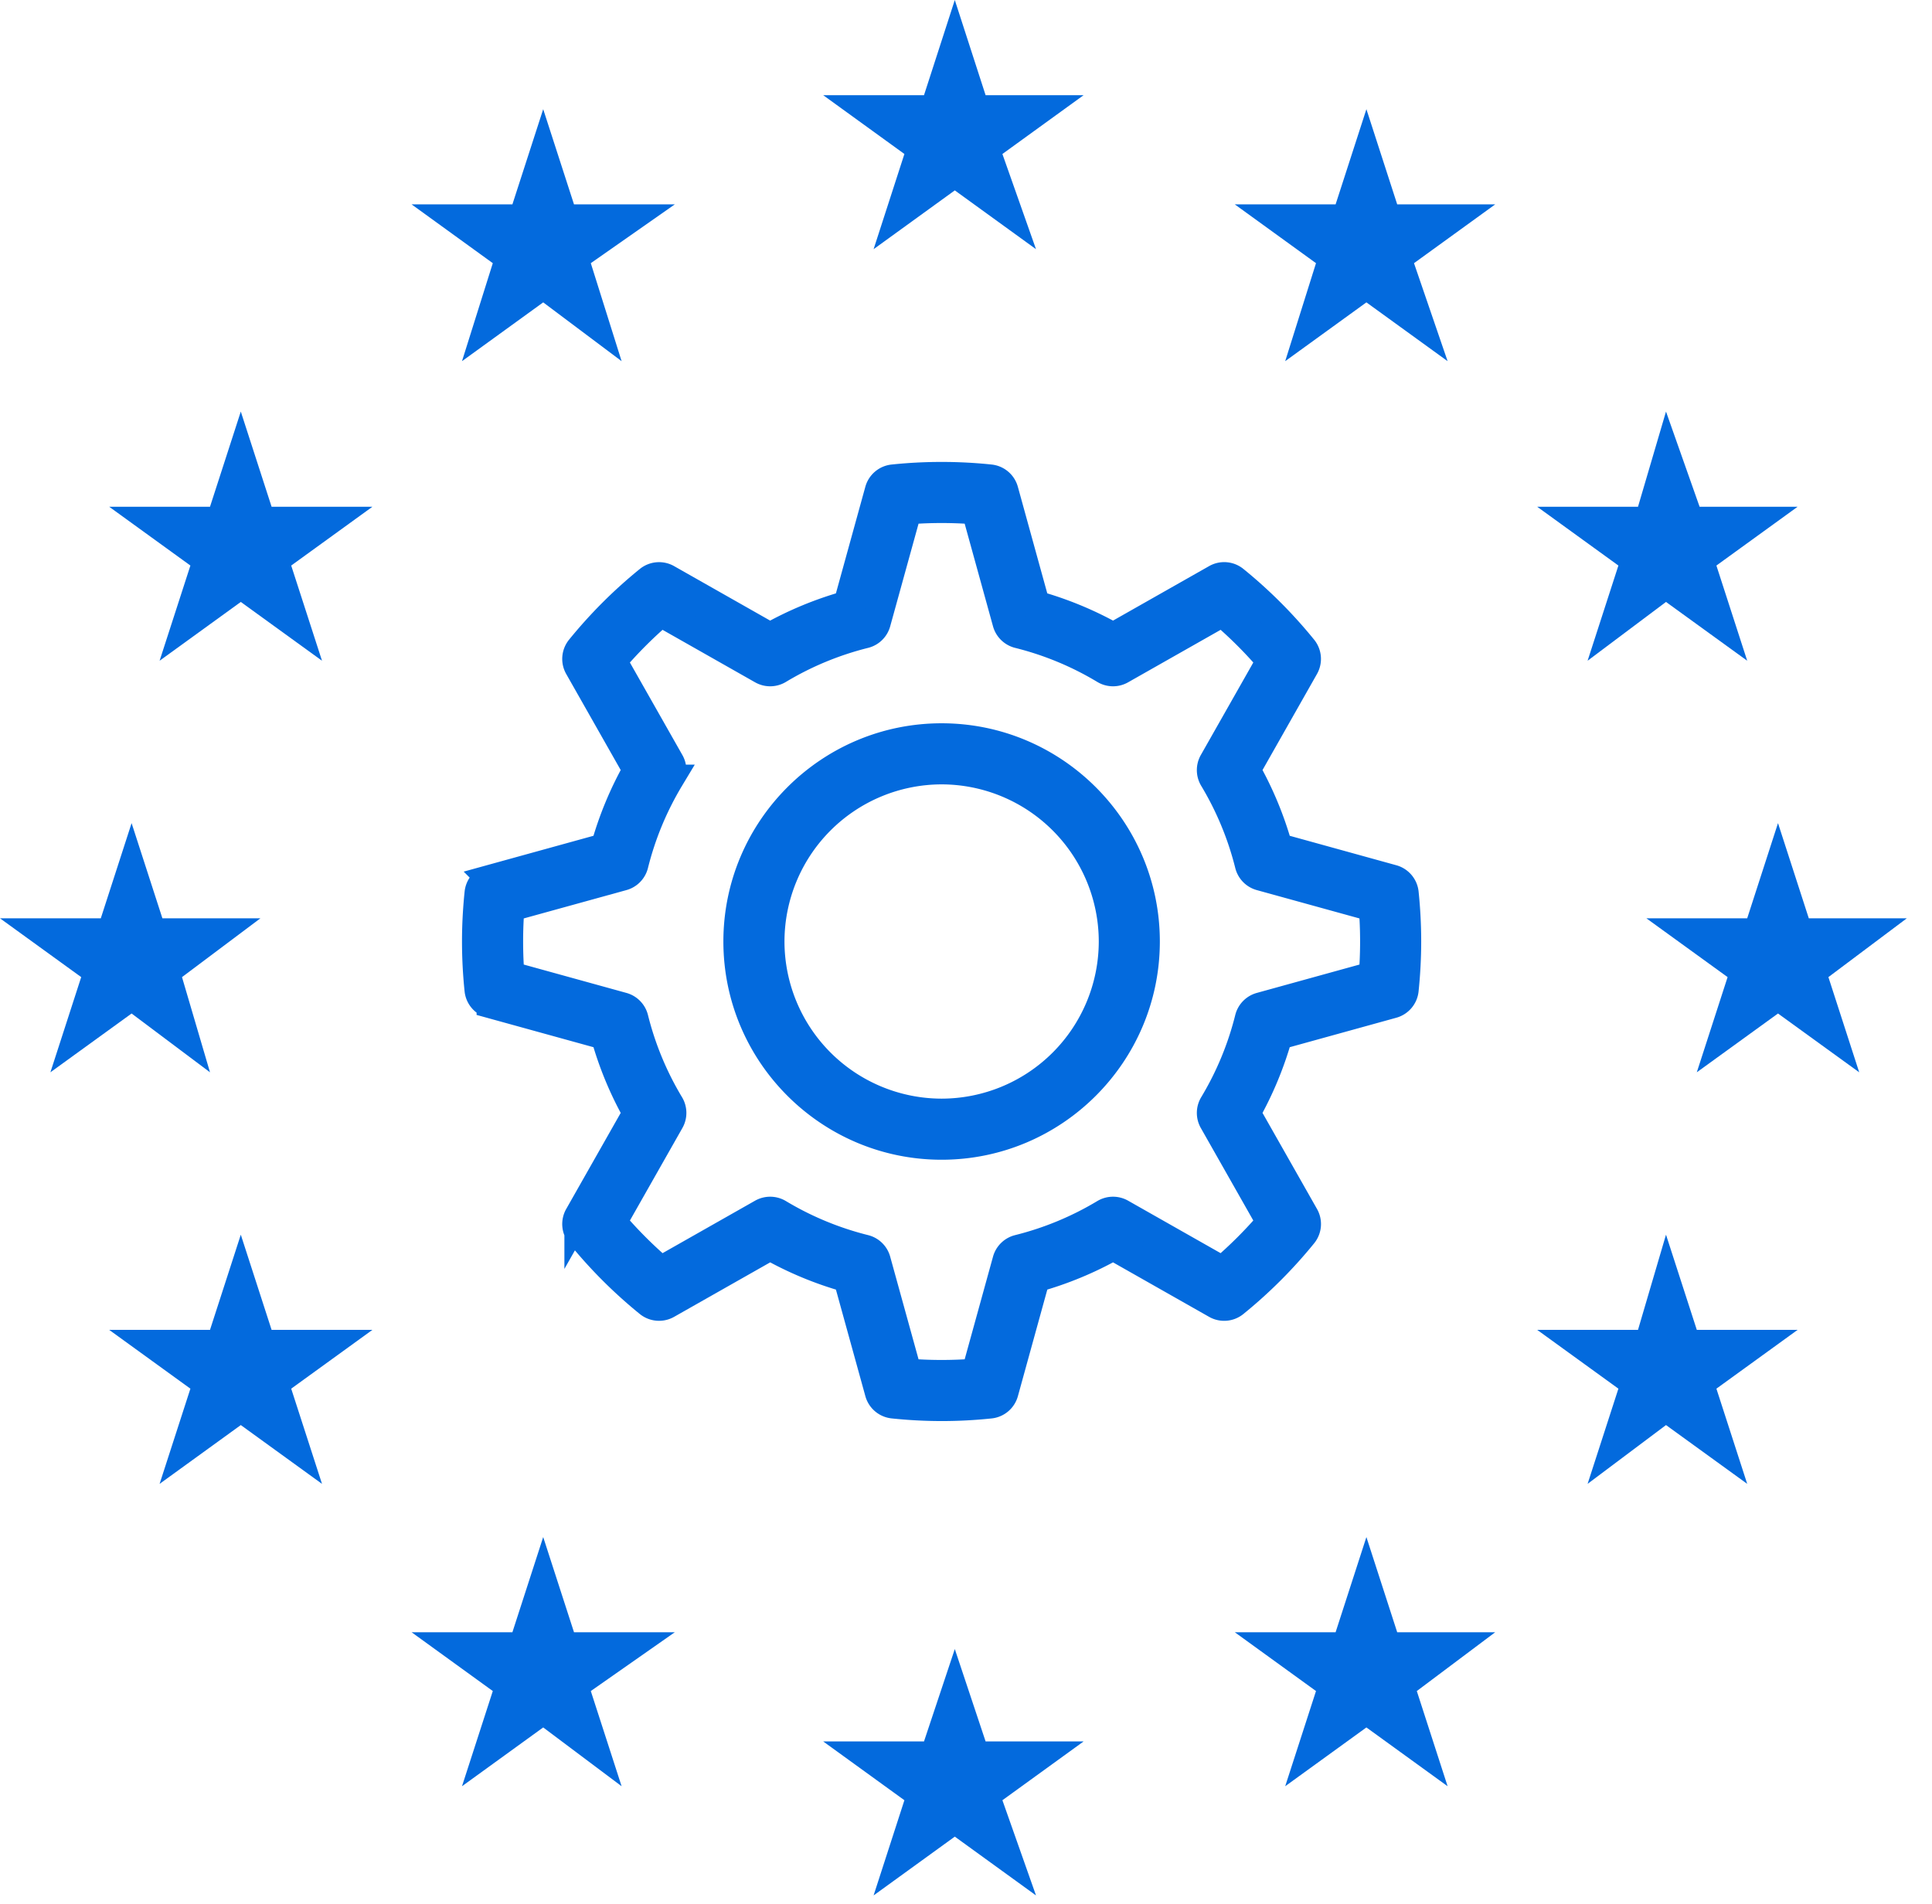
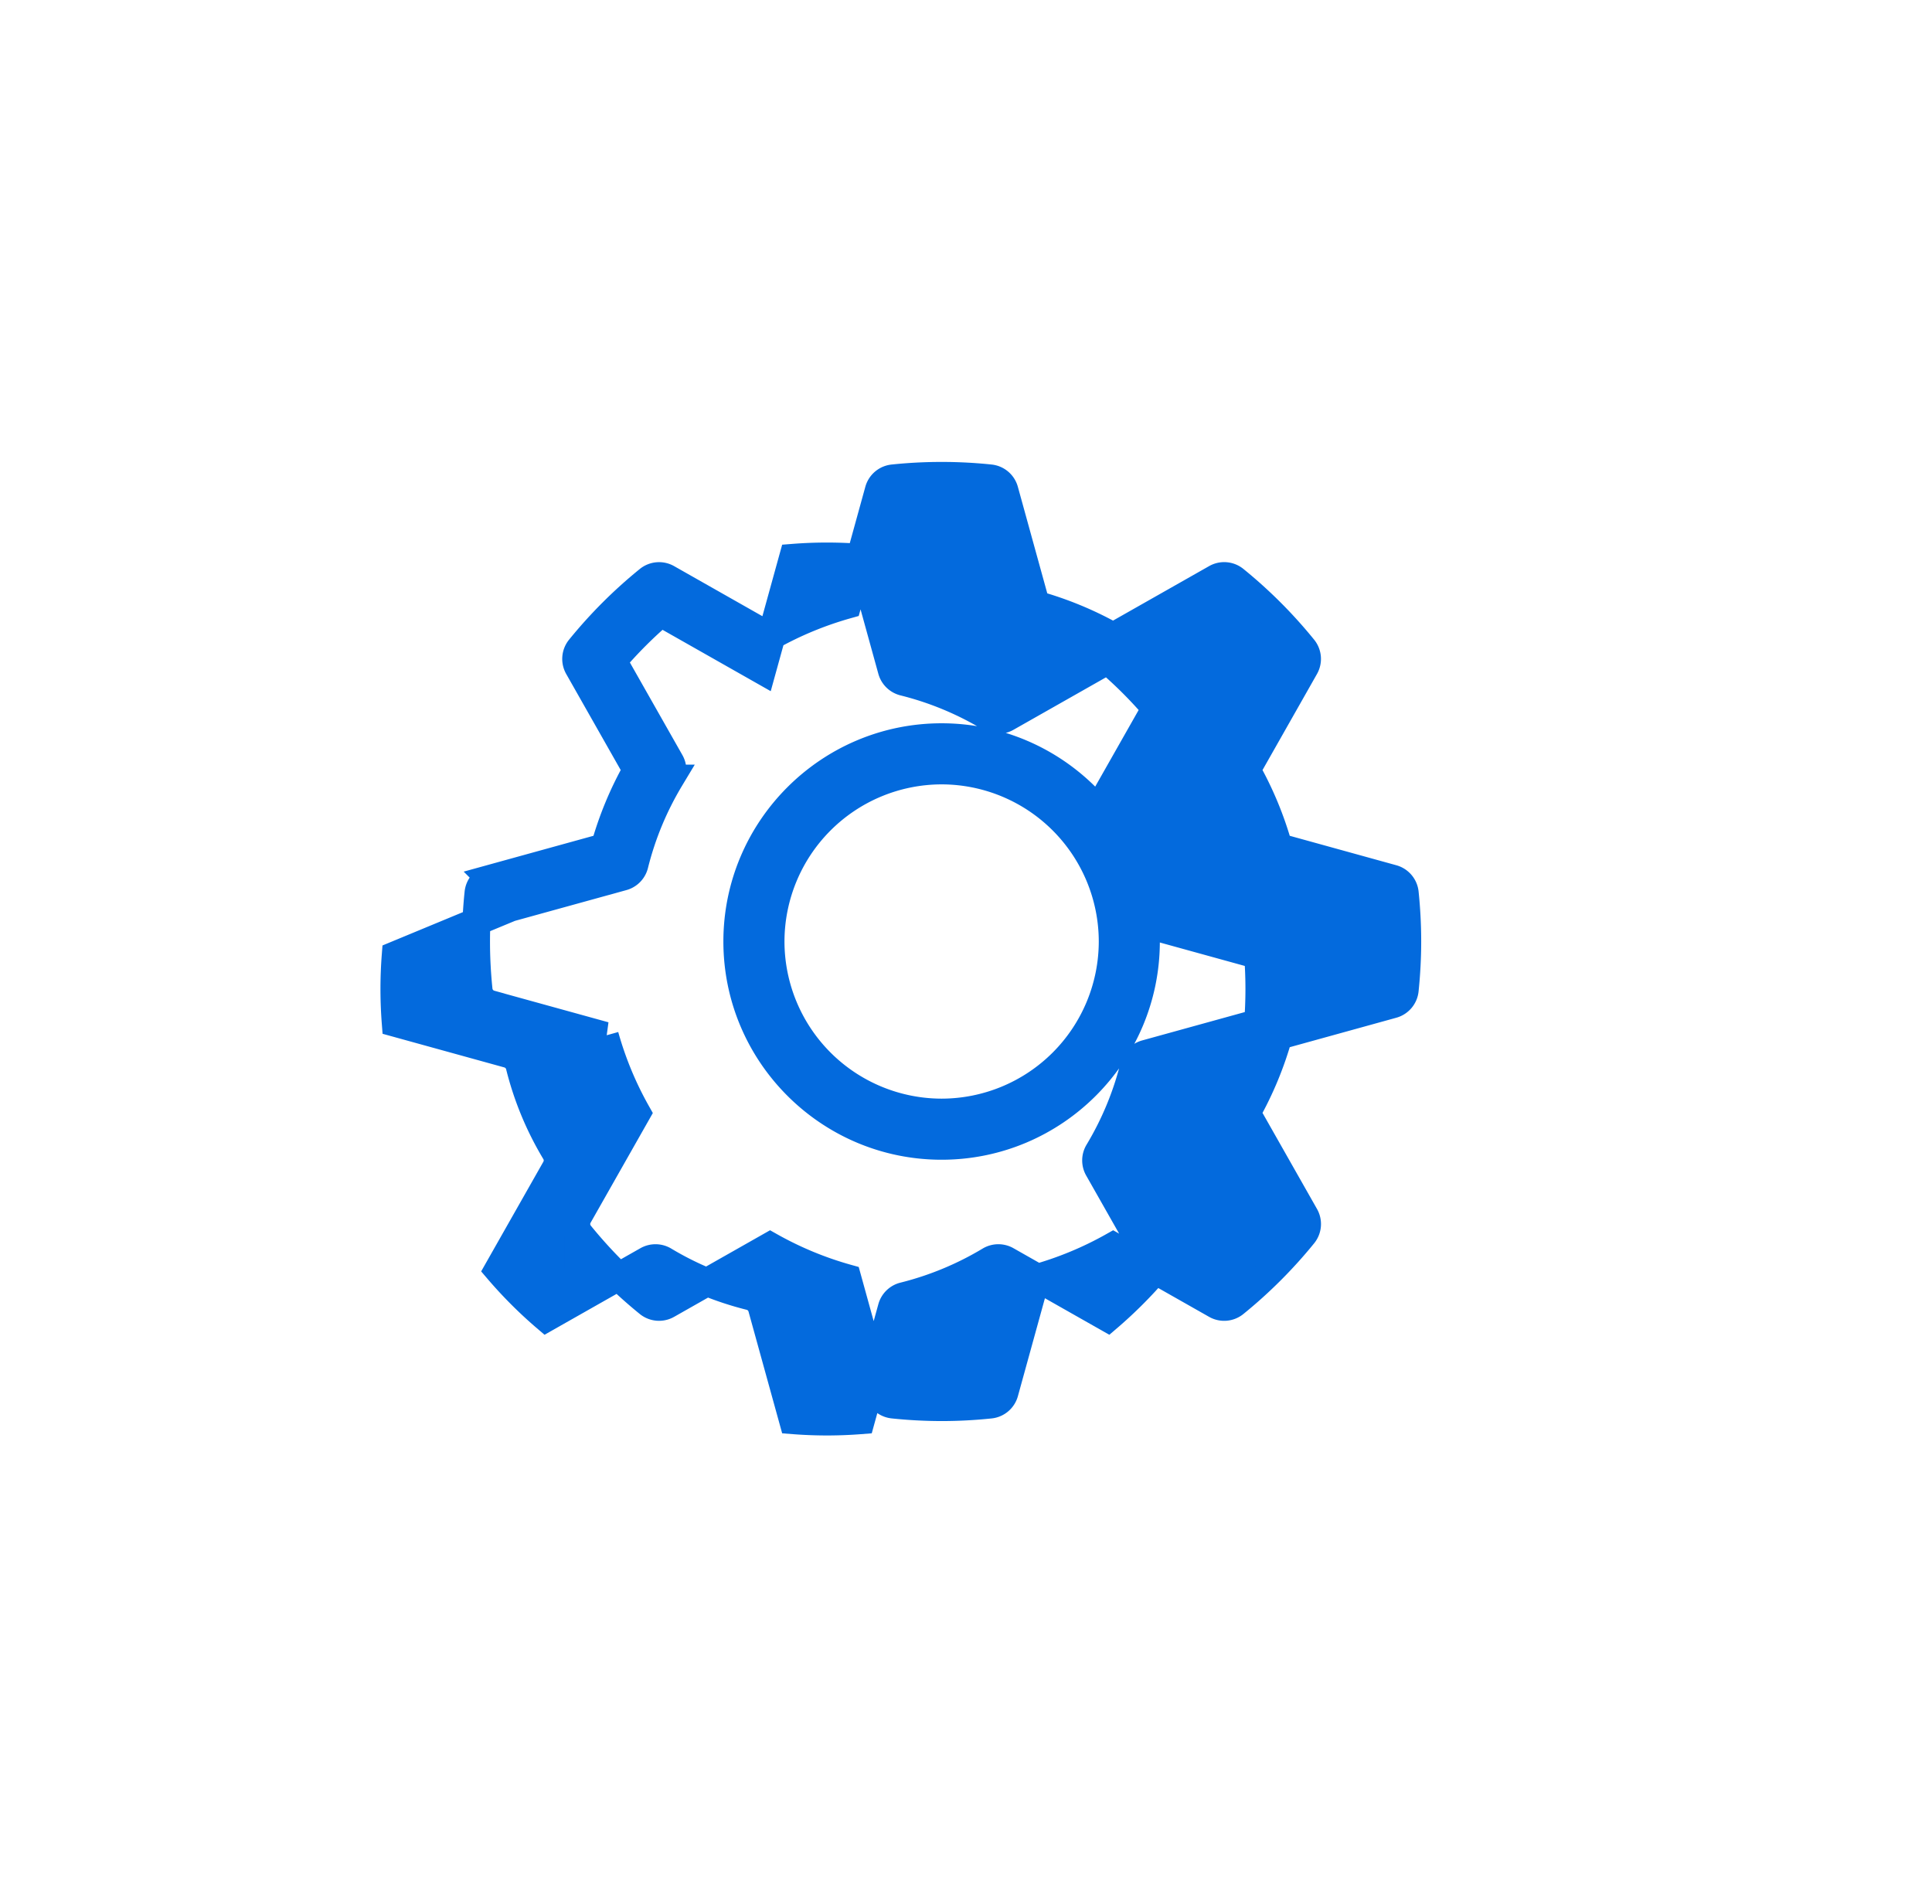
<svg xmlns="http://www.w3.org/2000/svg" width="69" height="68" fill="none">
-   <path d="M34.1 0L33 3.4h-3.6l2.9 2.1-1.1 3.4 2.9-2.1L37 8.9l-1.2-3.4 2.9-2.1h-3.5L34.1 0zm1.1 62.2l-1.1-3.3-1.1 3.3h-3.6l2.9 2.1-1.1 3.4 2.9-2.1 2.9 2.1-1.2-3.4 2.9-2.1h-3.5zm-30.5-26l2.8 2.1-1-3.4 2.8-2.1H5.8l-1.1-3.4-1.1 3.4H0l2.9 2.1-1.1 3.4 2.9-2.1zM19.4 3.9l-1.1 3.4h-3.6l2.9 2.1-1.1 3.5 2.9-2.1 2.8 2.1-1.1-3.5 3-2.1h-3.6l-1.1-3.4zM8.6 14.7l-1.1 3.4H3.9l2.9 2.1-1.1 3.4 2.9-2.1 2.9 2.1-1.1-3.4 2.9-2.1H9.7l-1.1-3.4zm1.1 32.8l-1.1-3.4-1.1 3.4H3.9l2.9 2.1L5.7 53l2.9-2.1 2.9 2.1-1.1-3.4 2.9-2.1H9.7zm10.8 10.8l-1.1-3.4-1.1 3.4h-3.6l2.9 2.1-1.1 3.4 2.9-2.1 2.8 2.1-1.1-3.4 3-2.1h-3.6zm47.6-25.5h-3.5l-1.1-3.4-1.1 3.4h-3.6l2.9 2.1-1.1 3.4 2.9-2.1 2.9 2.1-1.1-3.4 2.8-2.1zM48.8 3.9l-1.1 3.4h-3.6L47 9.4l-1.1 3.5 2.9-2.1 2.9 2.1-1.2-3.5 2.9-2.1h-3.5l-1.1-3.4zm9 16.3l-1.1 3.4 2.8-2.1 2.9 2.1-1.1-3.4 2.9-2.1h-3.5l-1.2-3.4-1 3.4h-3.6l2.9 2.1zm2.8 27.3l-1.1-3.4-1 3.4h-3.6l2.9 2.1-1.1 3.4 2.8-2.1 2.9 2.1-1.1-3.4 2.9-2.1h-3.6zM49.9 58.3l-1.1-3.4-1.1 3.4h-3.6l2.9 2.1-1.1 3.4 2.9-2.1 2.9 2.1-1.1-3.4 2.8-2.1h-3.5z" fill="#036ADD" />
-   <path d="M17.521 35.87l4.077 1.126a12.4 12.4 0 001.143 2.758l-2.084 3.674a.59.59 0 00.055.664 16.74 16.74 0 002.453 2.453.592.592 0 00.663.055l3.675-2.084c.87.49 1.795.874 2.759 1.143l1.126 4.076a.59.59 0 00.509.43 16.69 16.69 0 001.732.092c.566 0 1.15-.03 1.732-.091a.59.59 0 00.51-.43l1.125-4.077c.963-.27 1.888-.652 2.759-1.143l3.674 2.084a.59.59 0 00.664-.056c.9-.73 1.725-1.555 2.453-2.452a.59.59 0 00.055-.664l-2.084-3.674c.49-.87.874-1.796 1.143-2.758l4.076-1.127a.592.592 0 00.43-.508c.06-.58.091-1.163.091-1.733 0-.57-.03-1.153-.09-1.733a.592.592 0 00-.43-.508L45.66 30.26a12.423 12.423 0 00-1.143-2.759l2.083-3.674a.59.59 0 00-.055-.664 16.71 16.71 0 00-2.452-2.453.59.59 0 00-.664-.055l-3.674 2.084c-.87-.49-1.796-.874-2.76-1.143L35.87 17.52a.59.59 0 00-.509-.431 16.718 16.718 0 00-3.464 0 .59.59 0 00-.51.43l-1.125 4.077c-.964.27-1.888.652-2.76 1.143l-3.674-2.084a.592.592 0 00-.663.056 16.738 16.738 0 00-2.453 2.452.59.59 0 00-.055.664l2.084 3.674a12.4 12.4 0 00-1.143 2.759l-4.077 1.126a.592.592 0 00-.43.508c-.06.58-.091 1.164-.091 1.733 0 .57.03 1.153.09 1.733a.592.592 0 00.431.508zm.709-3.453l4.01-1.107a.592.592 0 00.416-.427c.27-1.084.699-2.117 1.273-3.072a.592.592 0 00.007-.596l-2.05-3.614c.527-.615 1.1-1.19 1.715-1.715l3.614 2.05a.59.59 0 00.596-.008 11.234 11.234 0 013.073-1.273.591.591 0 00.426-.416l1.108-4.01a15.425 15.425 0 012.422 0l1.107 4.01c.057.205.22.364.427.416 1.083.27 2.117.698 3.072 1.273a.59.59 0 00.596.008l3.614-2.05c.616.526 1.19 1.1 1.715 1.715l-2.05 3.614a.592.592 0 00.008.596c.574.956 1.003 1.99 1.273 3.072.052.207.21.37.416.427l4.01 1.107a15.62 15.62 0 010 2.422l-4.01 1.108a.592.592 0 00-.416.426 11.217 11.217 0 01-1.273 3.073.592.592 0 00-.008.596l2.05 3.614c-.525.613-1.1 1.188-1.715 1.714l-3.614-2.05a.593.593 0 00-.596.008 11.244 11.244 0 01-3.072 1.273.591.591 0 00-.427.416l-1.107 4.01a15.42 15.42 0 01-2.422 0l-1.108-4.01a.591.591 0 00-.426-.416 11.258 11.258 0 01-3.073-1.273.594.594 0 00-.596-.008l-3.614 2.05a15.563 15.563 0 01-1.714-1.714l2.05-3.614a.592.592 0 00-.008-.596 11.227 11.227 0 01-1.273-3.073.592.592 0 00-.416-.426l-4.01-1.108a15.608 15.608 0 010-2.422zm15.399 8.506c4.022 0 7.294-3.273 7.294-7.295s-3.272-7.294-7.294-7.294c-4.023 0-7.294 3.272-7.294 7.294s3.271 7.295 7.294 7.295zm0-13.407a6.12 6.12 0 016.113 6.112 6.12 6.12 0 01-6.113 6.113 6.12 6.12 0 01-6.112-6.113 6.12 6.12 0 016.112-6.112z" fill="#036ADD" stroke="#036ADD" />
+   <path d="M17.521 35.87l4.077 1.126a12.4 12.4 0 001.143 2.758l-2.084 3.674a.59.59 0 00.055.664 16.74 16.74 0 002.453 2.453.592.592 0 00.663.055l3.675-2.084c.87.49 1.795.874 2.759 1.143l1.126 4.076a.59.59 0 00.509.43 16.69 16.69 0 001.732.092c.566 0 1.15-.03 1.732-.091a.59.59 0 00.51-.43l1.125-4.077c.963-.27 1.888-.652 2.759-1.143l3.674 2.084a.59.59 0 00.664-.056c.9-.73 1.725-1.555 2.453-2.452a.59.59 0 00.055-.664l-2.084-3.674c.49-.87.874-1.796 1.143-2.758l4.076-1.127a.592.592 0 00.43-.508c.06-.58.091-1.163.091-1.733 0-.57-.03-1.153-.09-1.733a.592.592 0 00-.43-.508L45.66 30.26a12.423 12.423 0 00-1.143-2.759l2.083-3.674a.59.59 0 00-.055-.664 16.71 16.71 0 00-2.452-2.453.59.59 0 00-.664-.055l-3.674 2.084c-.87-.49-1.796-.874-2.76-1.143L35.87 17.52a.59.59 0 00-.509-.431 16.718 16.718 0 00-3.464 0 .59.59 0 00-.51.43l-1.125 4.077c-.964.27-1.888.652-2.76 1.143l-3.674-2.084a.592.592 0 00-.663.056 16.738 16.738 0 00-2.453 2.452.59.59 0 00-.055.664l2.084 3.674a12.4 12.4 0 00-1.143 2.759l-4.077 1.126a.592.592 0 00-.43.508c-.06.58-.091 1.164-.091 1.733 0 .57.03 1.153.09 1.733a.592.592 0 00.431.508zm.709-3.453l4.01-1.107a.592.592 0 00.416-.427c.27-1.084.699-2.117 1.273-3.072a.592.592 0 00.007-.596l-2.05-3.614c.527-.615 1.1-1.19 1.715-1.715l3.614 2.05l1.108-4.01a15.425 15.425 0 012.422 0l1.107 4.01c.057.205.22.364.427.416 1.083.27 2.117.698 3.072 1.273a.59.59 0 00.596.008l3.614-2.05c.616.526 1.19 1.1 1.715 1.715l-2.05 3.614a.592.592 0 00.008.596c.574.956 1.003 1.99 1.273 3.072.052.207.21.37.416.427l4.01 1.107a15.62 15.62 0 010 2.422l-4.01 1.108a.592.592 0 00-.416.426 11.217 11.217 0 01-1.273 3.073.592.592 0 00-.008.596l2.05 3.614c-.525.613-1.1 1.188-1.715 1.714l-3.614-2.05a.593.593 0 00-.596.008 11.244 11.244 0 01-3.072 1.273.591.591 0 00-.427.416l-1.107 4.01a15.42 15.42 0 01-2.422 0l-1.108-4.01a.591.591 0 00-.426-.416 11.258 11.258 0 01-3.073-1.273.594.594 0 00-.596-.008l-3.614 2.05a15.563 15.563 0 01-1.714-1.714l2.05-3.614a.592.592 0 00-.008-.596 11.227 11.227 0 01-1.273-3.073.592.592 0 00-.416-.426l-4.01-1.108a15.608 15.608 0 010-2.422zm15.399 8.506c4.022 0 7.294-3.273 7.294-7.295s-3.272-7.294-7.294-7.294c-4.023 0-7.294 3.272-7.294 7.294s3.271 7.295 7.294 7.295zm0-13.407a6.12 6.12 0 016.113 6.112 6.12 6.12 0 01-6.113 6.113 6.12 6.12 0 01-6.112-6.113 6.12 6.12 0 016.112-6.112z" fill="#036ADD" stroke="#036ADD" />
</svg>